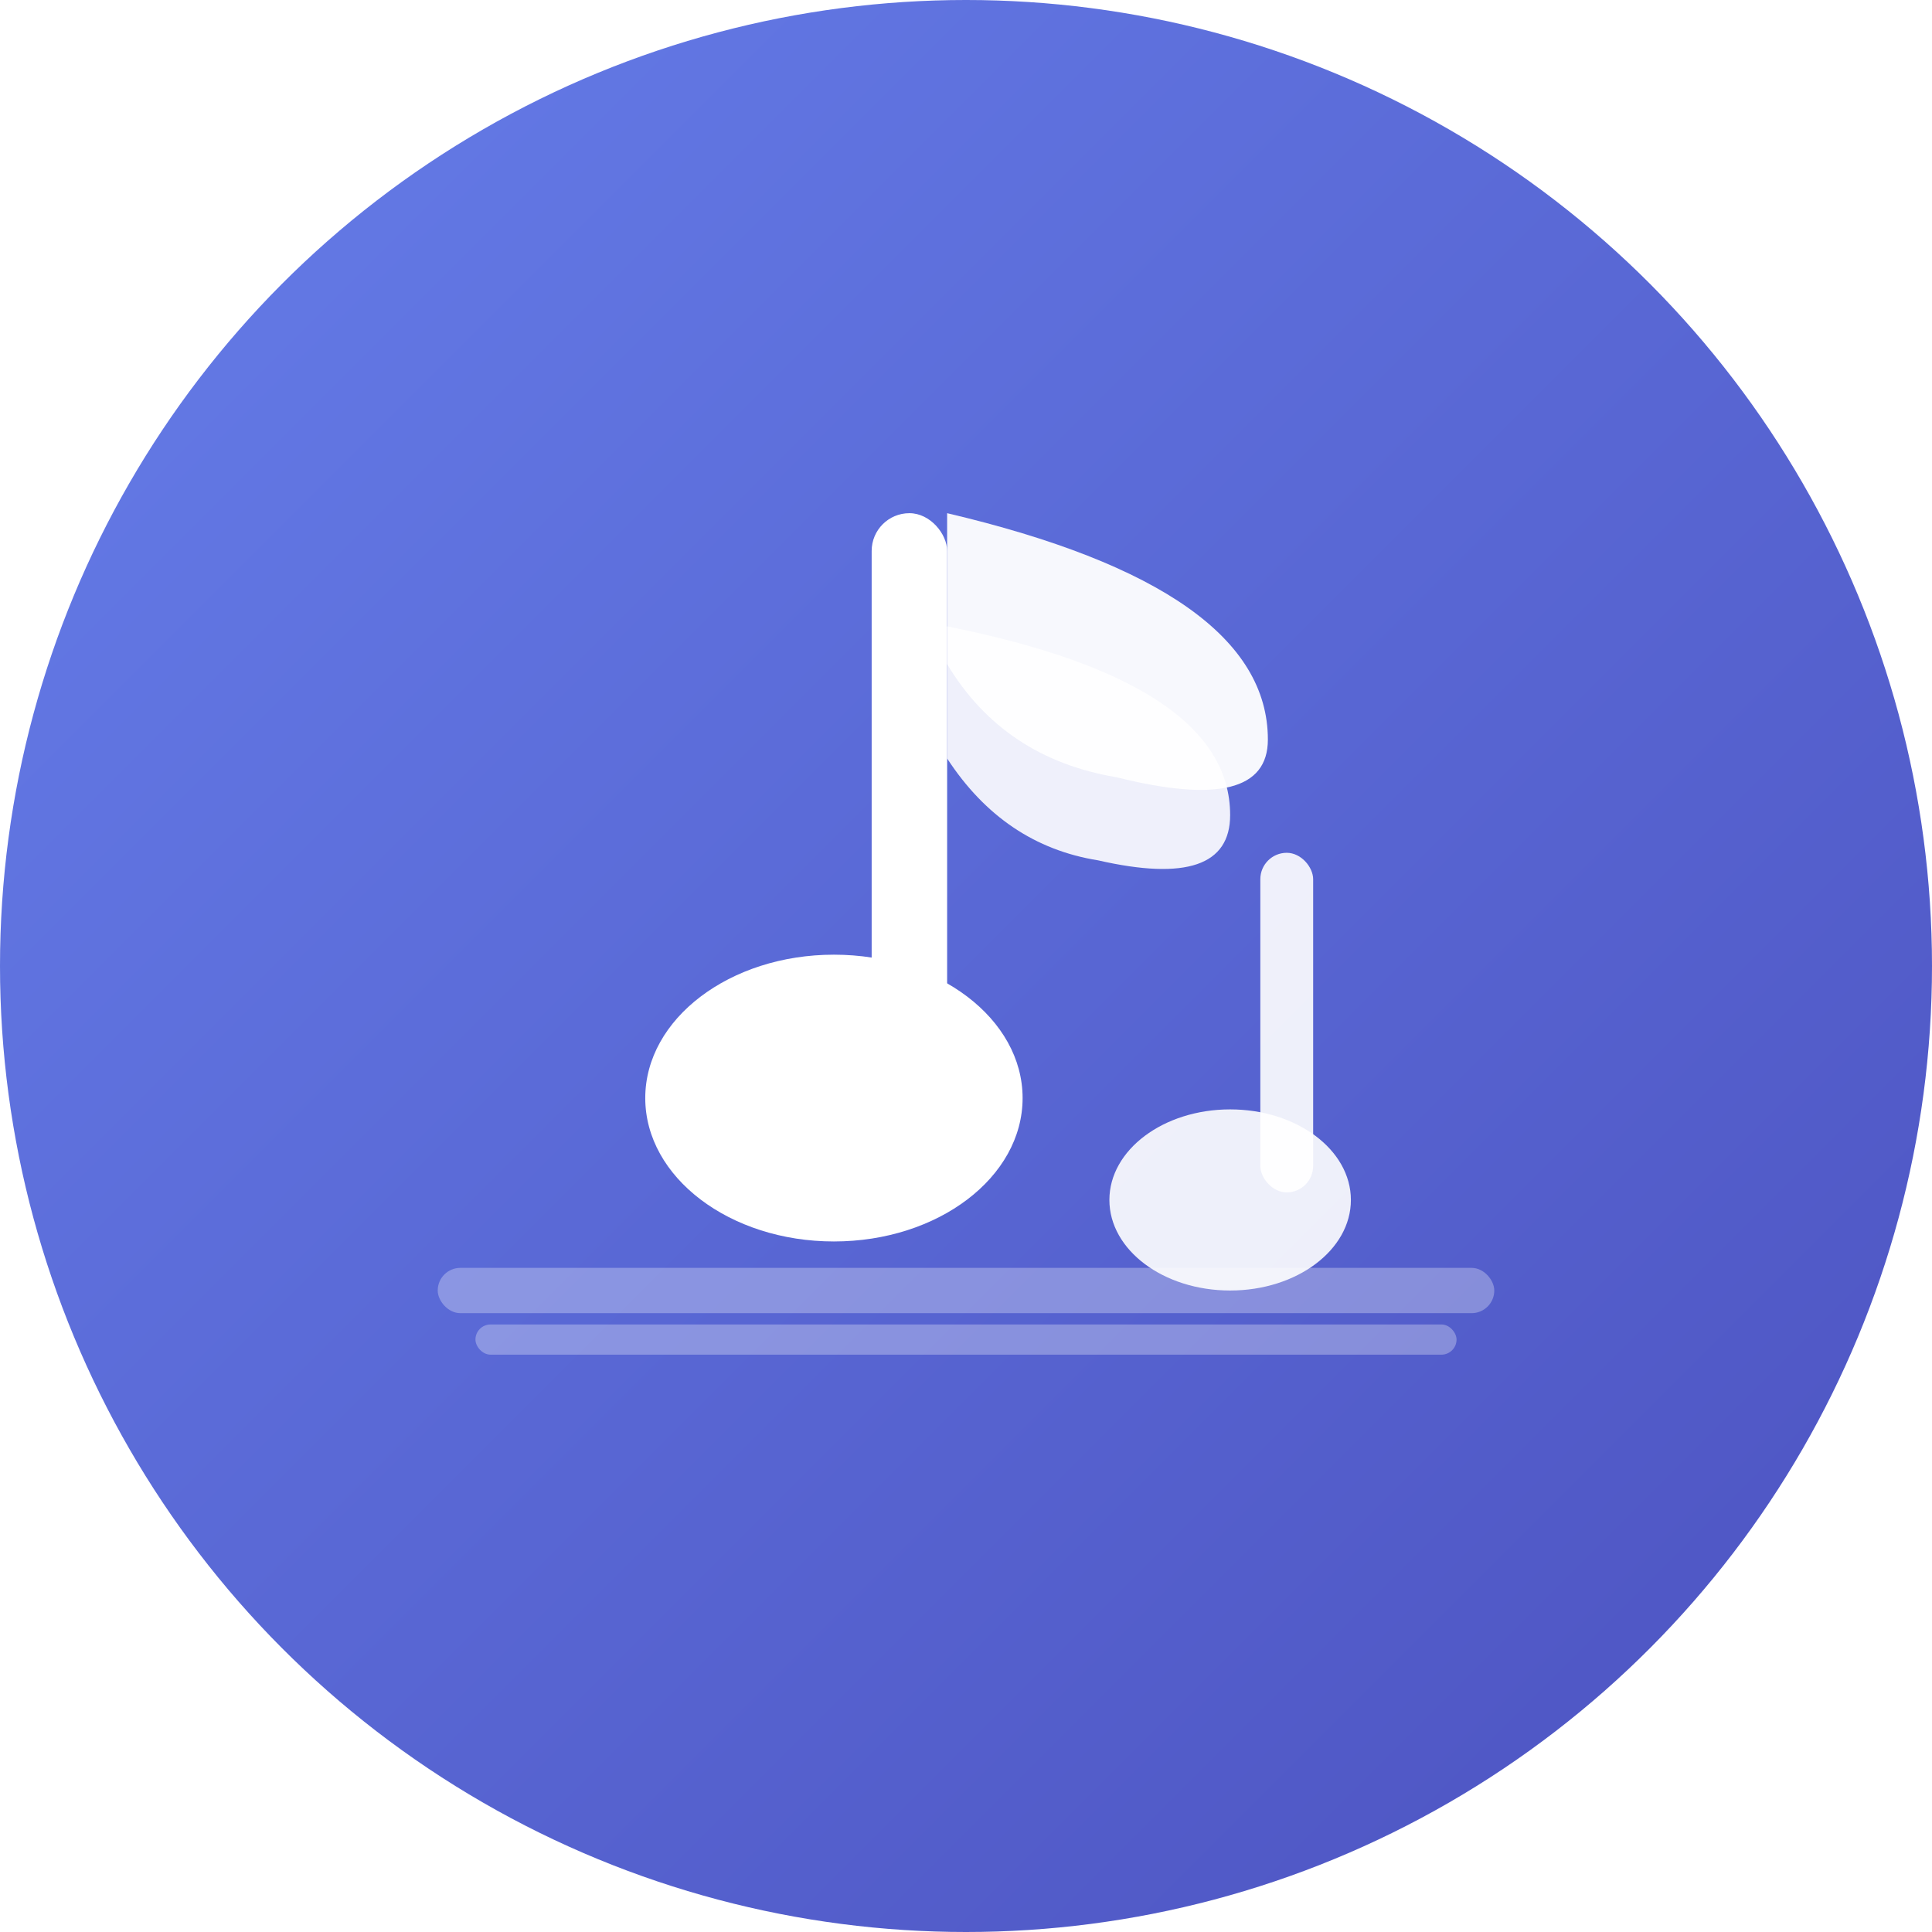
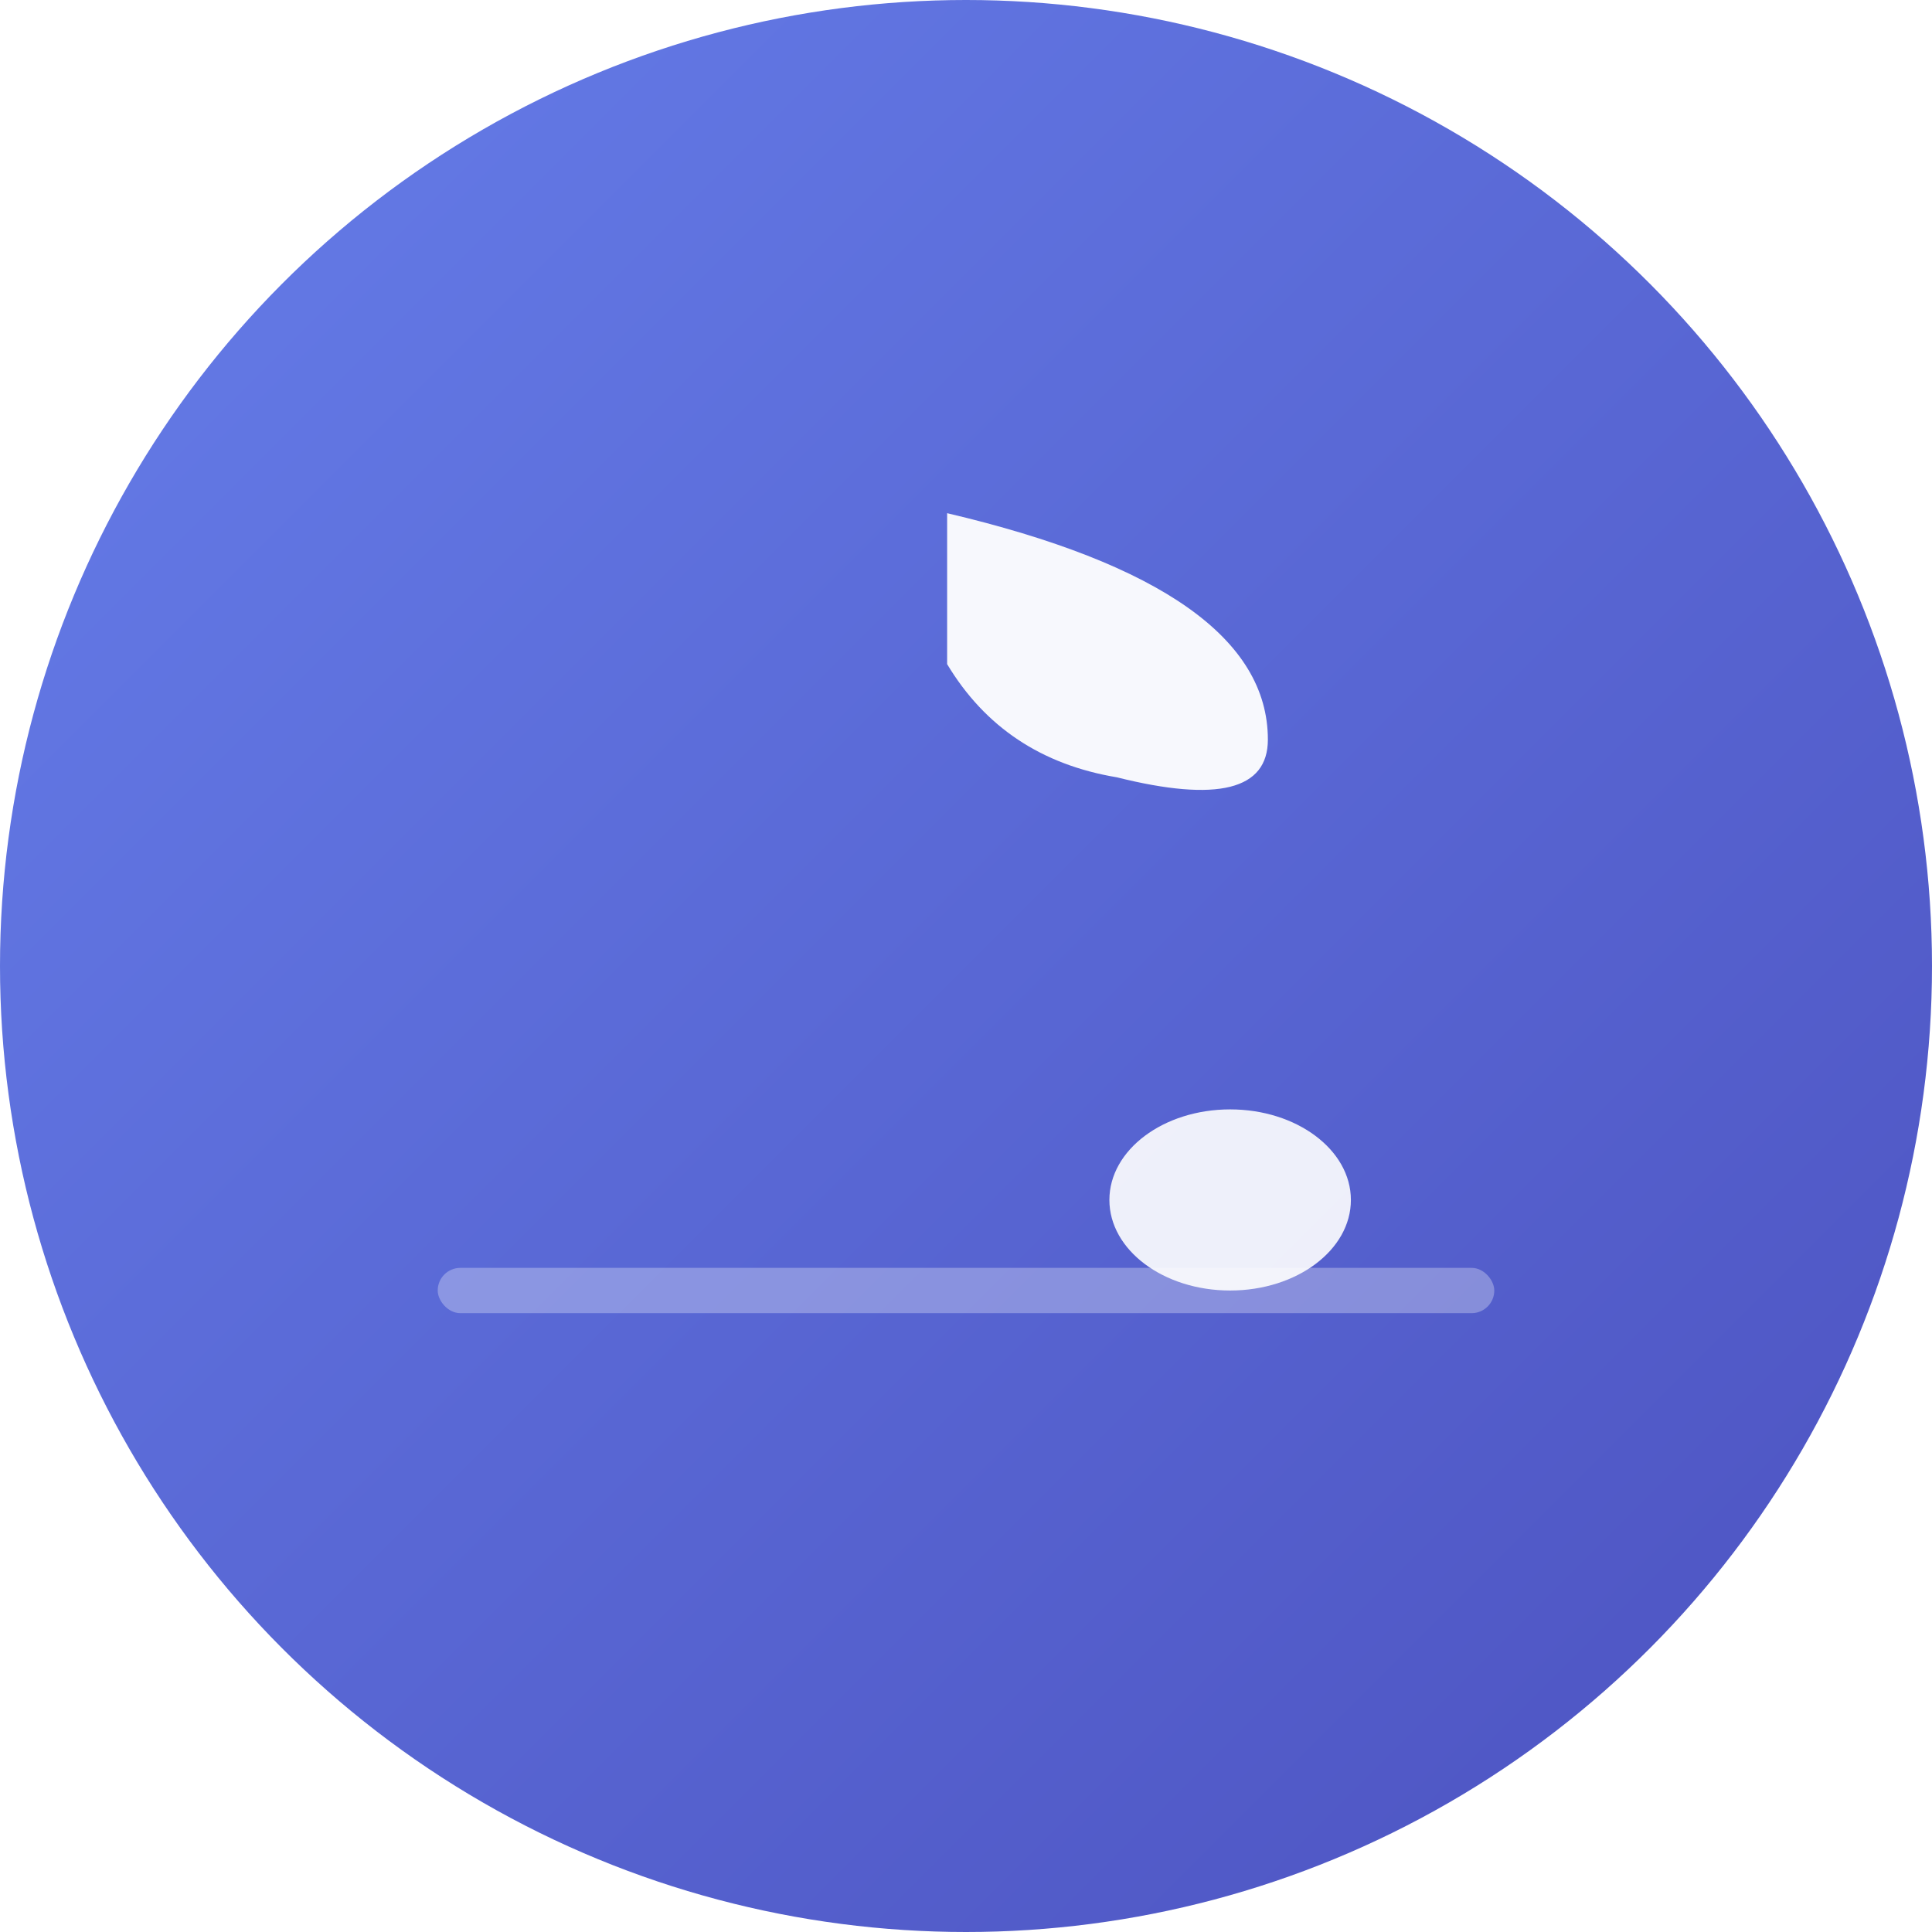
<svg xmlns="http://www.w3.org/2000/svg" viewBox="0 0 512 512">
  <defs>
    <linearGradient id="bgGradient" x1="0%" y1="0%" x2="100%" y2="100%">
      <stop offset="0%" style="stop-color:#667eea;stop-opacity:1" />
      <stop offset="100%" style="stop-color:#4c51bf;stop-opacity:1" />
    </linearGradient>
    <filter id="shadow">
      <feDropShadow dx="0" dy="4" stdDeviation="8" flood-opacity="0.3" />
    </filter>
  </defs>
  <circle cx="256" cy="256" r="256" fill="url(#bgGradient)" />
  <g transform="translate(256, 256)">
    <g filter="url(#shadow)">
-       <rect x="-25" y="-120" width="20" height="150" rx="10" fill="white" />
-       <ellipse cx="-35" cy="35" rx="50" ry="38" fill="white" />
      <path d="M-5,-120 Q80,-100 80,-60 Q80,-40 40,-50 Q10,-55 -5,-80 Z" fill="white" opacity="0.95" />
-       <path d="M-5,-90 Q70,-75 70,-40 Q70,-20 35,-28 Q10,-32 -5,-55 Z" fill="white" opacity="0.9" />
    </g>
    <g filter="url(#shadow)" transform="translate(90, 40)">
-       <rect x="-12" y="-70" width="14" height="90" rx="7" fill="white" opacity="0.9" />
      <ellipse cx="-20" cy="22" rx="32" ry="24" fill="white" opacity="0.9" />
    </g>
    <g opacity="0.3">
      <rect x="-140" y="80" width="280" height="12" rx="6" fill="white" />
-       <rect x="-130" y="95" width="260" height="8" rx="4" fill="white" />
    </g>
  </g>
</svg>